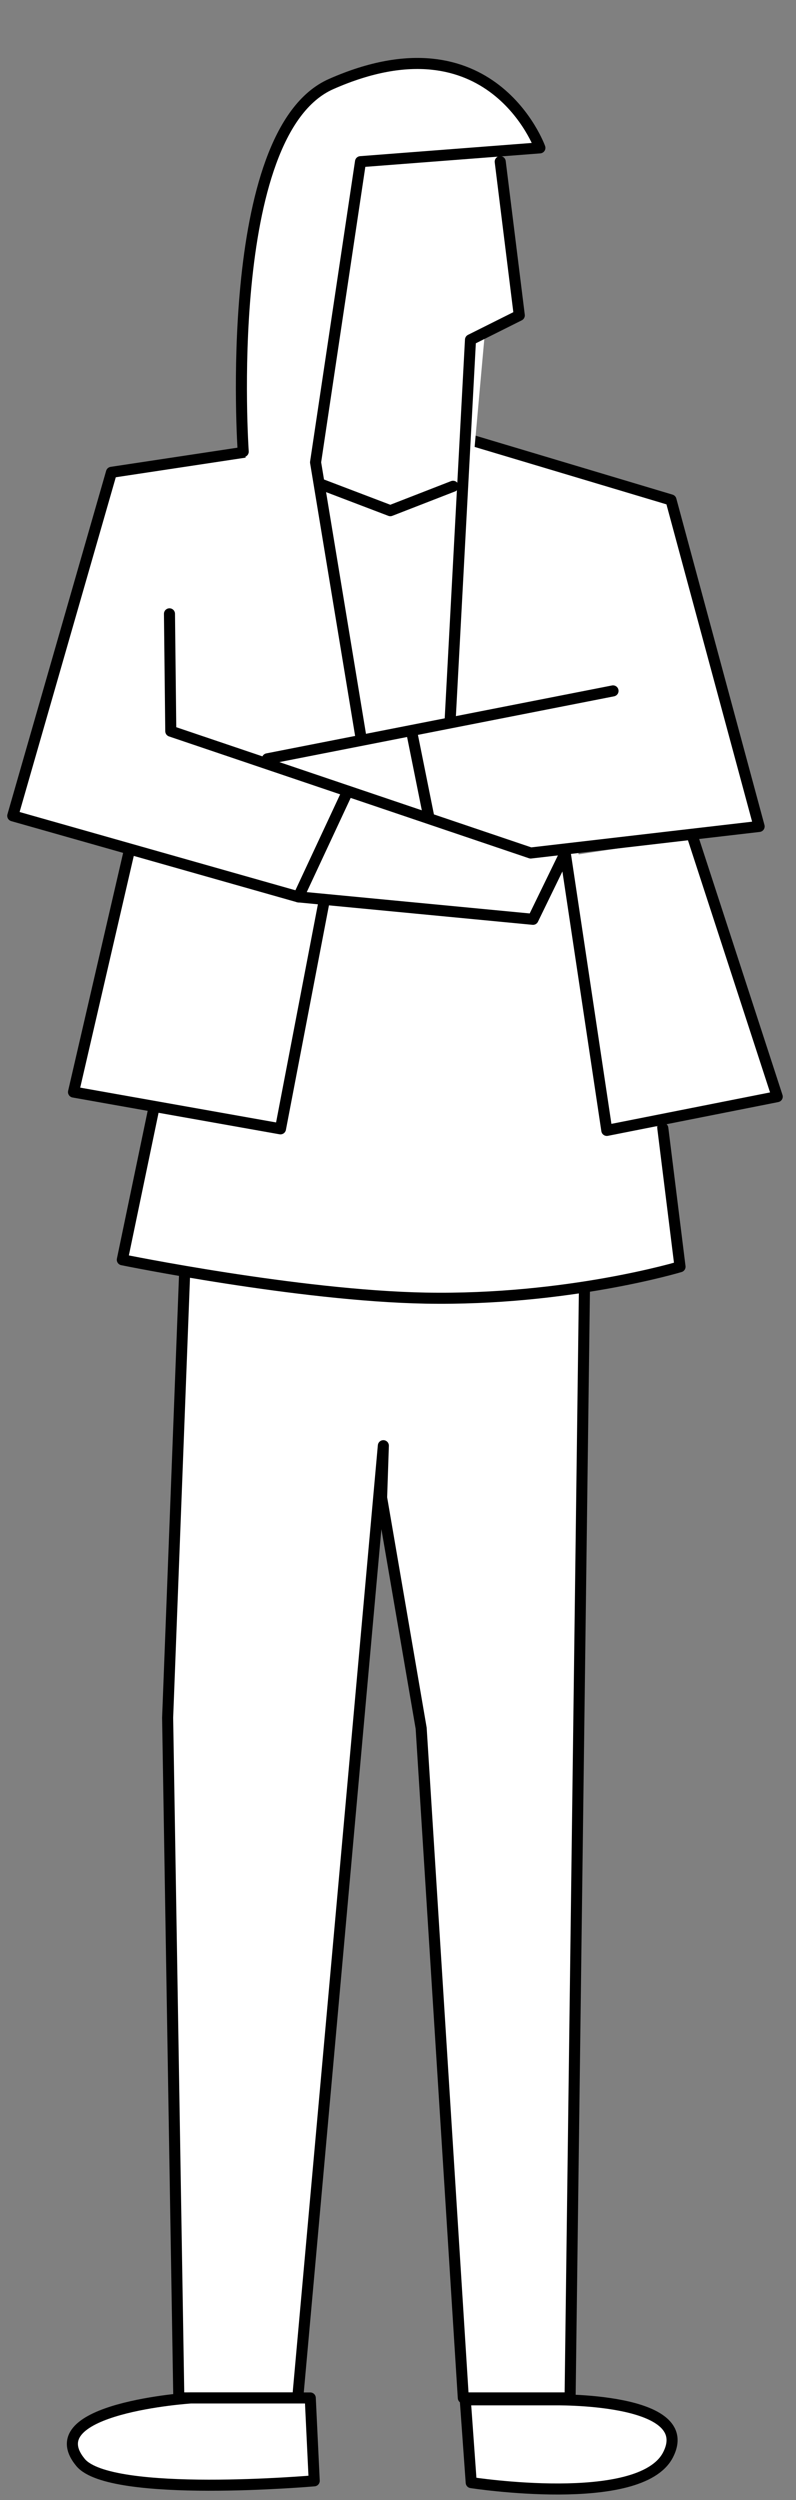
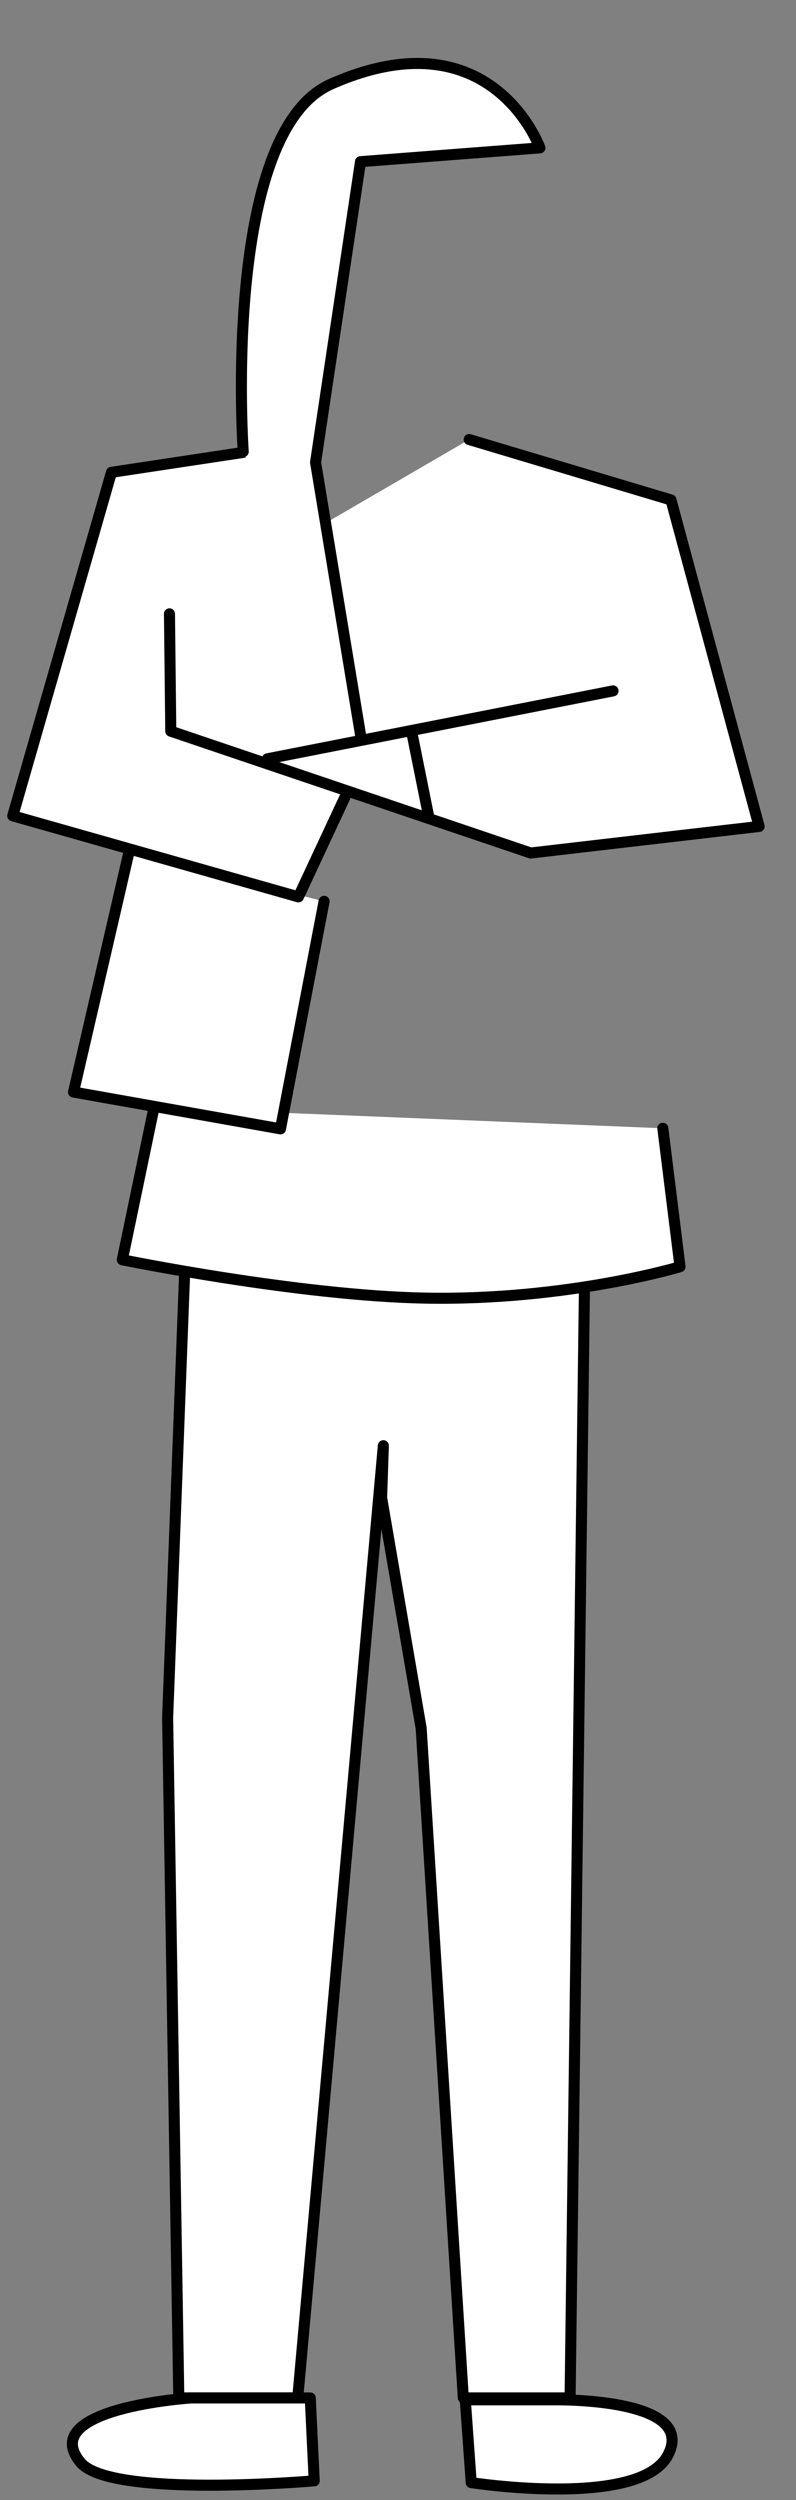
<svg xmlns="http://www.w3.org/2000/svg" width="72" height="226" viewBox="0 0 72 226">
  <rect x="0" y="0" width="72" height="226" fill="#808080" stroke="none" />
  <defs>
    <style>.cls-1{stroke:#000;stroke-linecap:round;stroke-linejoin:round;}.cls-1,.cls-2{fill:#fff;}.cls-2{stroke-width:0px;}</style>
  </defs>
-   <polygon class="cls-2" points="30.707 12.877 44.473 10.532 46.971 28.509 42.557 30.716 41.996 41.186 59.846 103.371 19.309 103.371 30.707 12.877" />
  <polyline class="cls-1" points="16.711 114.824 15.163 155.279 16.174 216.765 26.931 216.765 34.675 130.687 34.517 135.385 38.095 156.225 41.908 216.765 51.566 216.765 52.873 115.77" />
  <path class="cls-1" d="M13.93,100.121l-2.866,13.758s15.928,3.257,27.43,3.468c12.837.235,23.016-2.838,23.016-2.838l-1.556-12.516" />
  <polyline class="cls-1" points="29.315 81.477 25.37 102.045 6.65 98.719 11.659 77.063" />
  <polyline class="cls-1" points="31.361 71.715 26.993 81.076 1.154 73.747 10.082 42.697 28.783 39.872" />
  <path class="cls-1" d="M17.253,216.77s-14.016.915-9.973,5.824c2.698,3.277,21.142,1.666,21.142,1.666l-.358-7.49h-10.811Z" />
-   <path class="cls-1" d="M46.153,216.939h3.861s13.139-.269,10.401,4.992c-2.53,4.86-17.792,2.491-17.792,2.491l-.537-7.484h4.068Z" />
-   <polyline class="cls-1" points="26.993 81.076 48.21 83.104 51.126 77.11 54.888 102.187 70.302 99.133 62.658 75.669" />
+   <path class="cls-1" d="M46.153,216.939h3.861s13.139-.269,10.401,4.992c-2.53,4.86-17.792,2.491-17.792,2.491l-.537-7.484h4.068" />
  <polyline class="cls-1" points="42.438 39.732 60.691 45.193 68.664 74.708 48.003 77.11 15.448 66.098 15.329 55.488" />
-   <polyline class="cls-1" points="28.684 43.643 35.305 46.165 40.98 43.958" />
  <path class="cls-1" d="M22,40.825s-2.004-28.839,7.957-33.23c14.509-6.396,18.877,5.772,18.877,5.772l-16.225,1.248-4.066,27.179,4.066,24.617" />
-   <polyline class="cls-1" points="45.246 14.615 46.971 28.509 42.557 30.716 40.722 65.006" />
  <line class="cls-1" x1="24.184" y1="68.595" x2="55.45" y2="62.455" />
  <line class="cls-1" x1="37.289" y1="66.41" x2="38.753" y2="73.688" />
</svg>